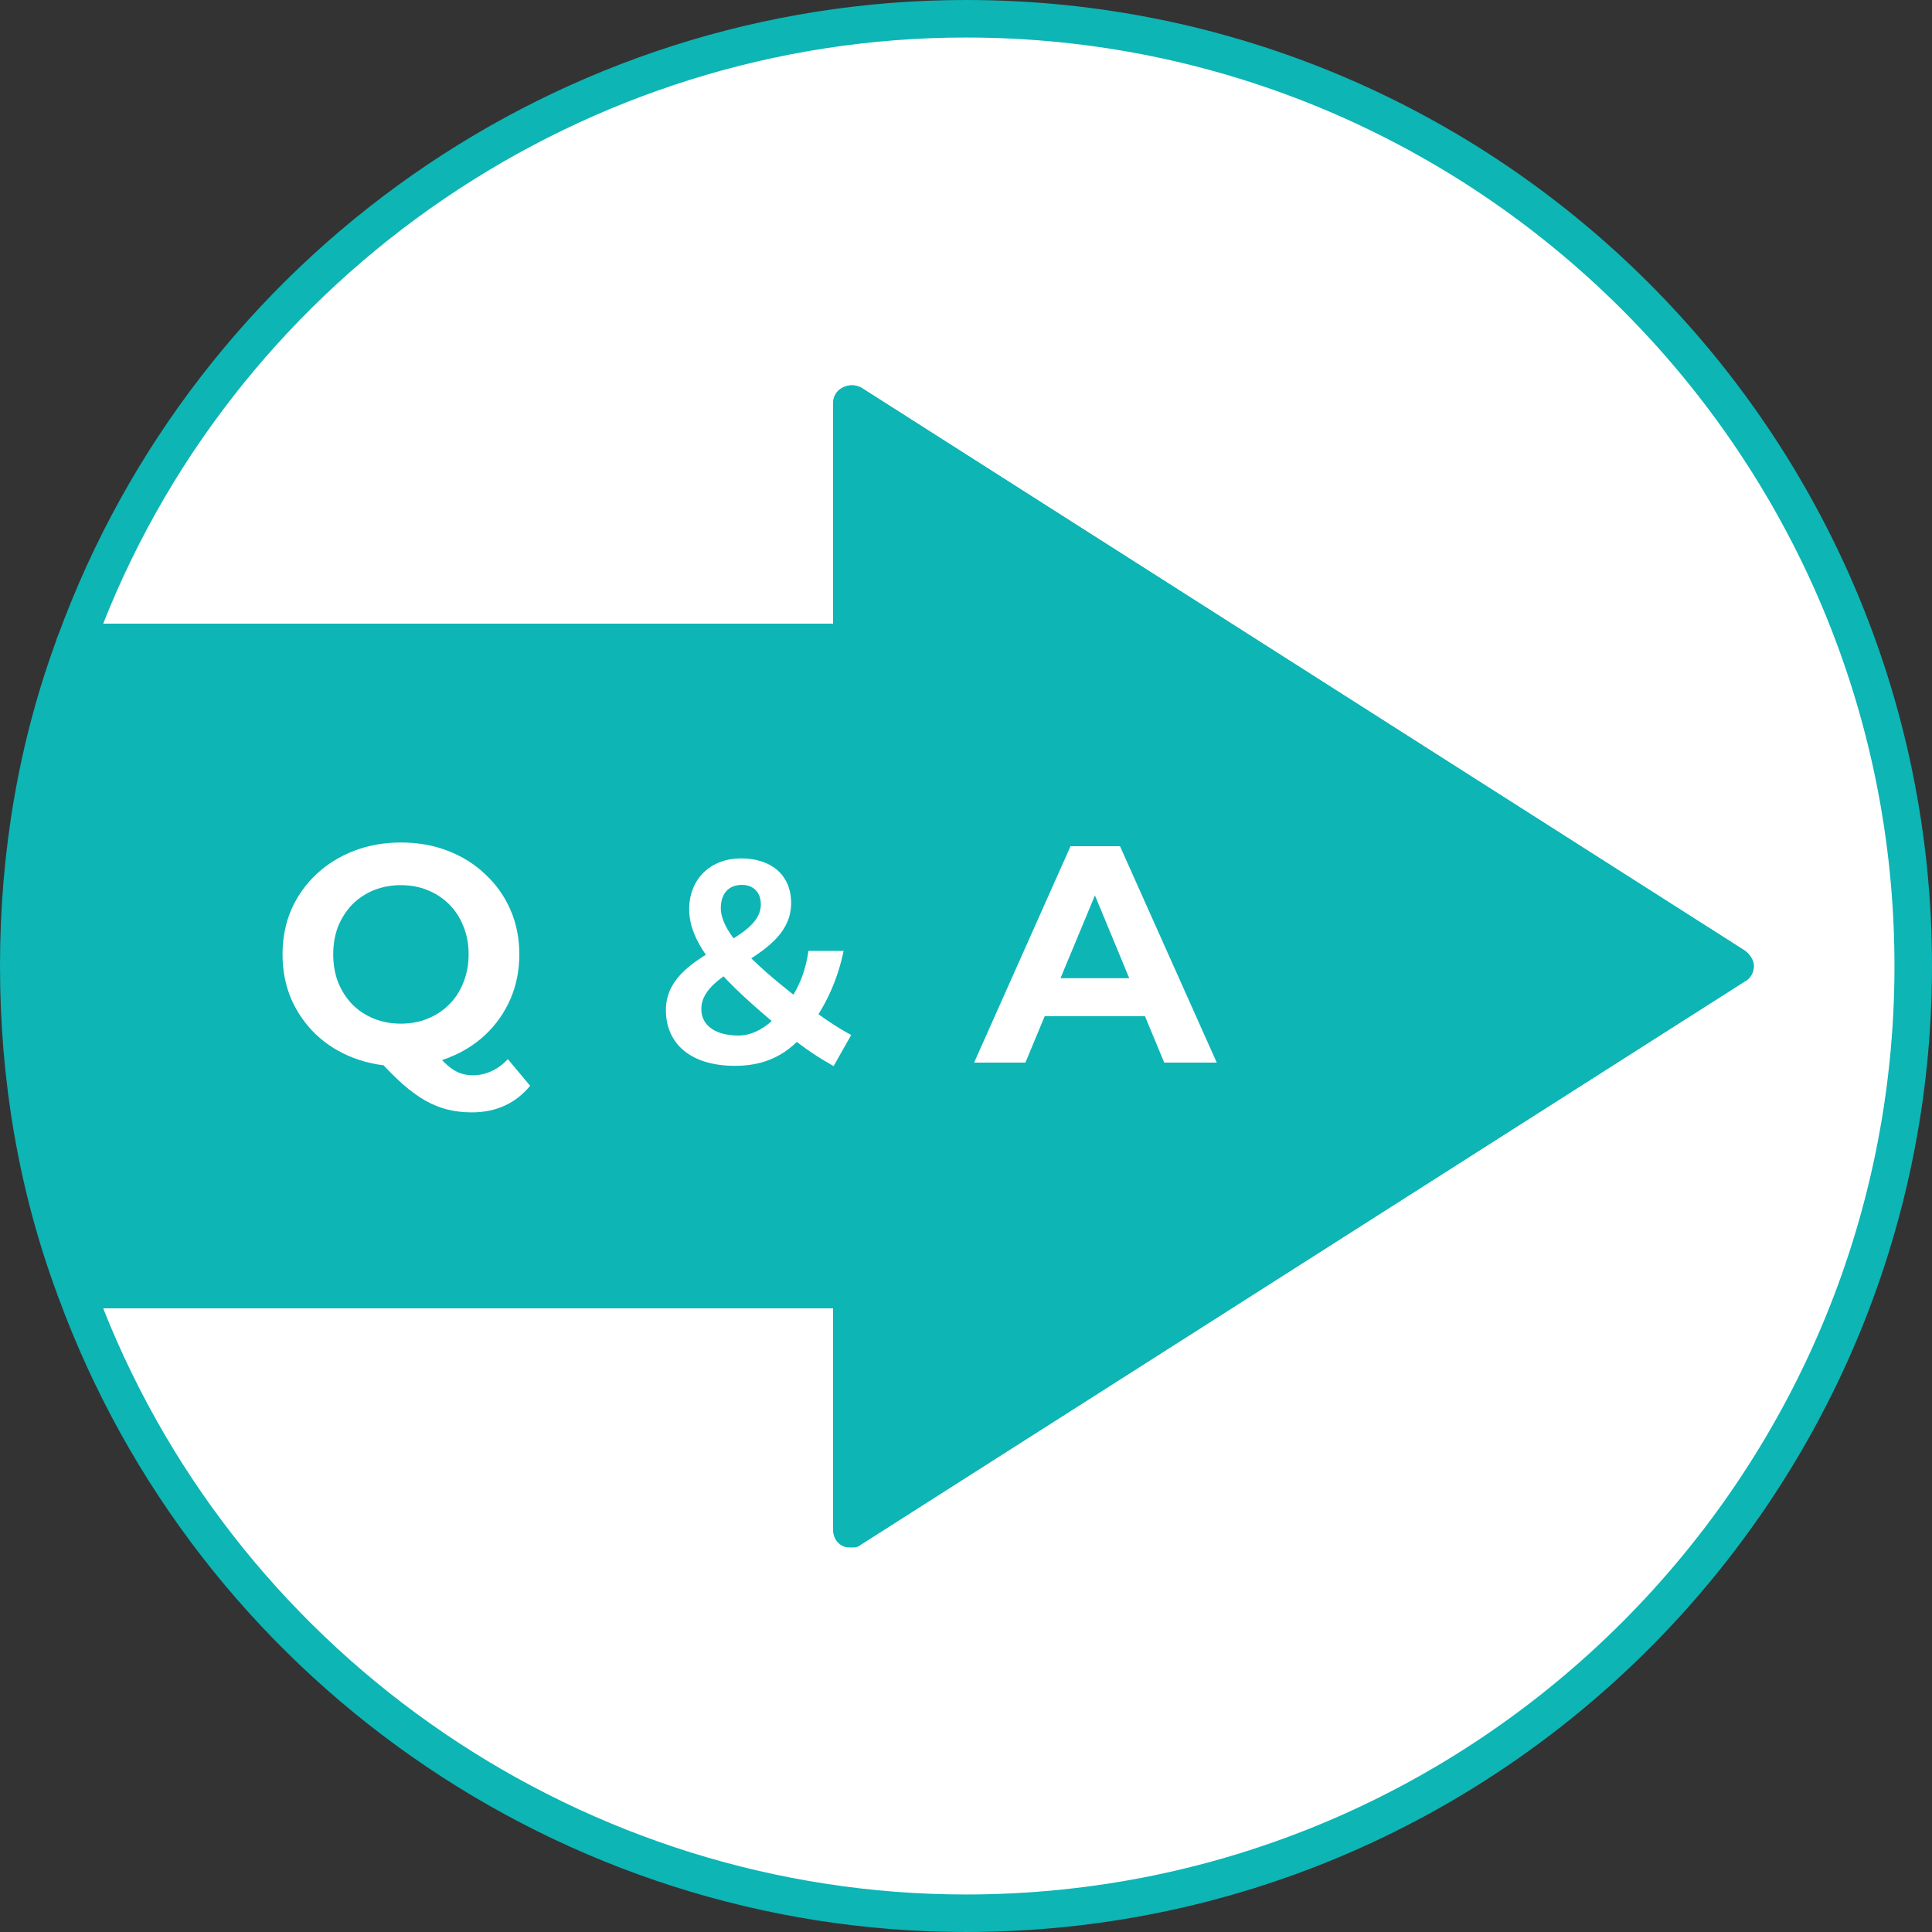
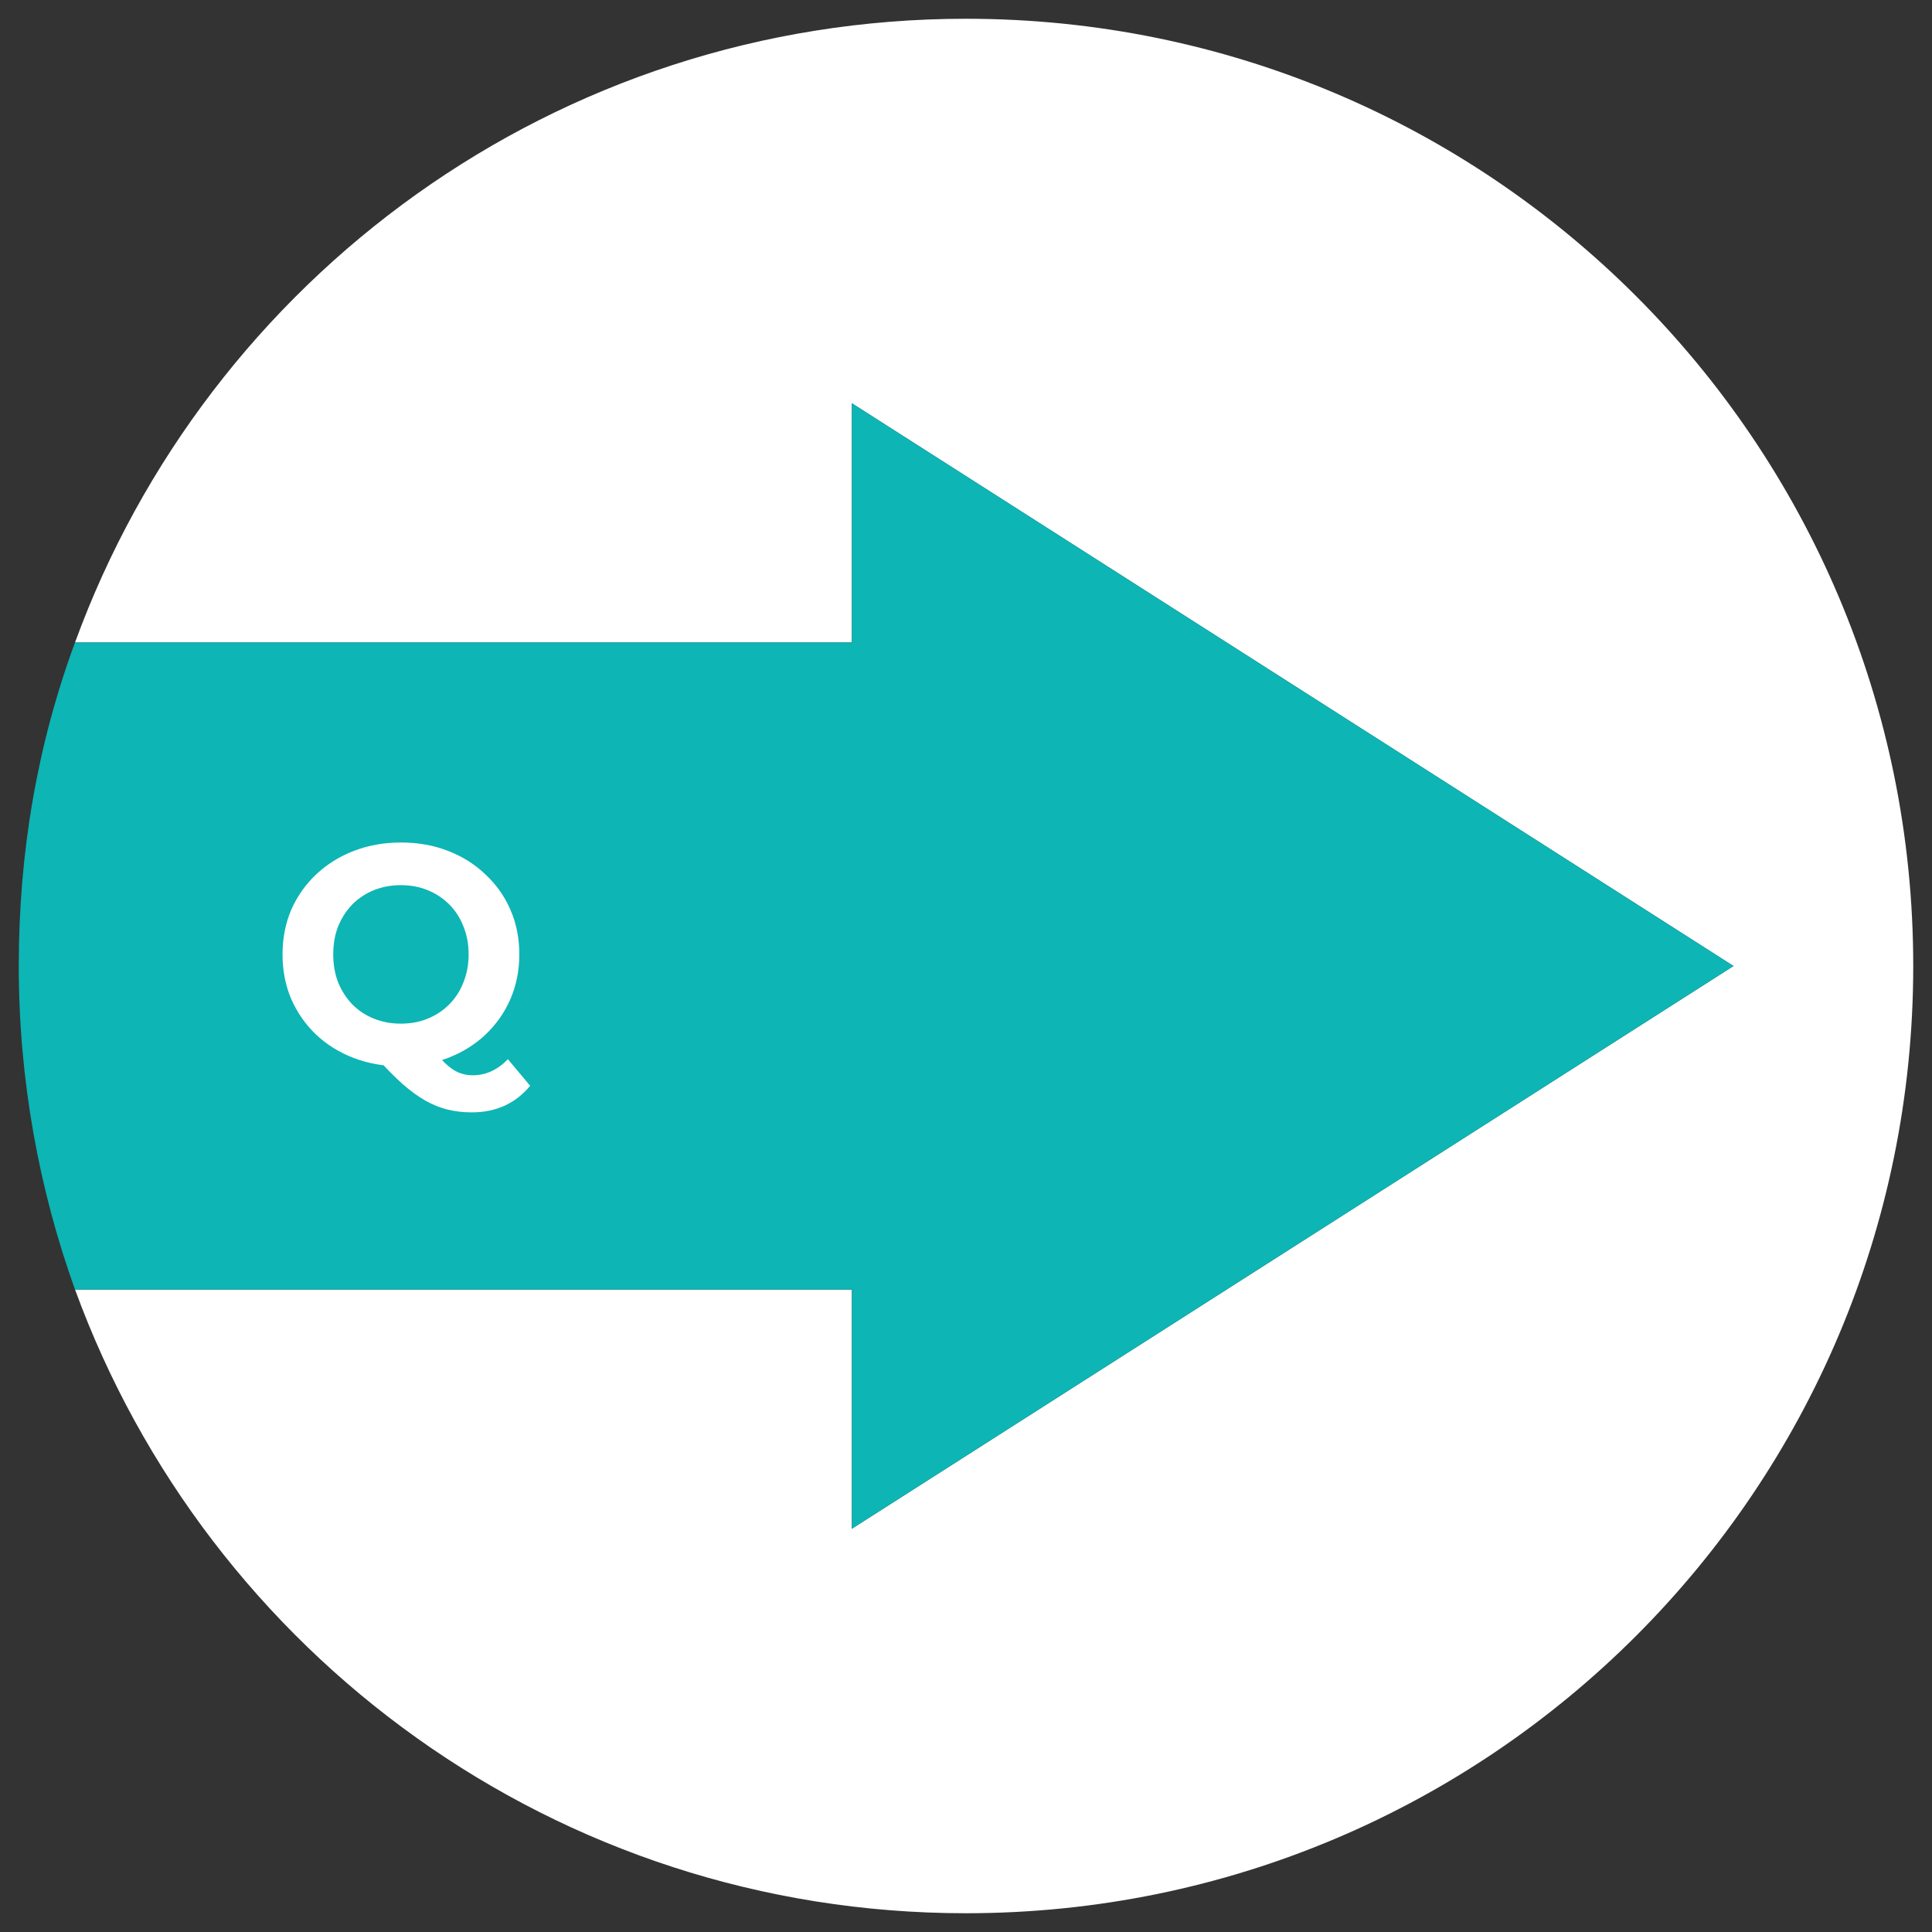
<svg xmlns="http://www.w3.org/2000/svg" width="100" height="100" viewBox="0 0 100 100" fill="none">
  <rect x="0" y="0" width="100" height="100" fill="#333333" stroke="none" />
  <g clip-path="url(#clip0_53_113)">
    <path d="M50 0.971C28.803 0.971 10.761 14.401 3.884 33.252H44.094V20.874L66.909 35.437L89.725 50L66.909 64.563L44.094 79.126V66.747H3.884C10.761 85.599 28.803 99.029 50 99.029C77.104 99.029 99.029 77.103 99.029 50C99.029 22.896 77.104 0.971 50 0.971Z" fill="white" />
-     <path d="M50 100C29.045 100 10.194 86.812 2.994 67.071C2.913 66.748 2.913 66.424 3.075 66.181C3.236 65.939 3.56 65.777 3.884 65.777H44.094C44.66 65.777 45.065 66.181 45.065 66.748V77.427L88.026 50L45.065 22.573V33.252C45.065 33.819 44.66 34.223 44.094 34.223H3.884C3.56 34.223 3.236 34.062 3.075 33.819C2.913 33.576 2.832 33.252 2.994 32.929C10.194 13.188 29.045 0 50 0C77.589 0 100 22.411 100 50C100 77.589 77.589 100 50 100ZM5.34 67.718C12.54 85.922 30.34 98.058 50 98.058C76.537 98.058 98.058 76.456 98.058 50C98.058 23.463 76.456 1.942 50 1.942C30.34 1.942 12.54 14.078 5.34 32.282H43.123V20.874C43.123 20.55 43.285 20.227 43.608 20.065C43.932 19.903 44.256 19.903 44.579 20.065L90.291 49.191C90.534 49.353 90.777 49.676 90.777 50C90.777 50.324 90.615 50.647 90.291 50.809L44.579 79.935C44.256 80.097 43.932 80.097 43.608 79.935C43.285 79.773 43.123 79.45 43.123 79.126V67.718H5.34Z" fill="#0DB5B5" />
    <path d="M44.094 79.126L66.909 64.563L89.725 50L66.909 35.437L44.094 20.874V33.253H3.883C1.942 38.512 0.971 44.094 0.971 50C0.971 55.906 2.023 61.57 3.883 66.748H44.094V79.126Z" fill="#0DB5B5" />
-     <path d="M44.094 80.097C43.932 80.097 43.77 80.097 43.608 80.016C43.285 79.854 43.123 79.531 43.123 79.207V67.718H3.884C3.479 67.718 3.155 67.476 2.994 67.071C0.971 61.651 0 55.906 0 50C0 44.094 0.971 38.349 2.994 32.929C3.155 32.524 3.479 32.282 3.884 32.282H43.123V20.874C43.123 20.55 43.285 20.227 43.608 20.065C43.932 19.903 44.256 19.903 44.579 20.065L90.291 49.191C90.534 49.353 90.777 49.676 90.777 50C90.777 50.324 90.615 50.647 90.291 50.809L44.579 79.935C44.417 80.097 44.256 80.097 44.094 80.097ZM4.612 65.777H44.094C44.66 65.777 45.065 66.181 45.065 66.748V77.427L88.026 50L45.065 22.573V33.252C45.065 33.819 44.66 34.223 44.094 34.223H4.612C2.832 39.32 1.942 44.579 1.942 50C1.942 55.421 2.832 60.761 4.612 65.777Z" fill="#0DB5B5" />
-     <path d="M50.419 55L55.411 43.8H57.971L62.979 55H60.259L56.163 45.112H57.187L53.075 55H50.419ZM52.915 52.6L53.603 50.632H59.363L60.067 52.6H52.915Z" fill="white" />
-     <path d="M38.051 55.168C35.713 55.168 34.467 53.992 34.467 52.284C34.467 49.218 39.381 48.91 39.381 46.81C39.381 46.208 39.017 45.802 38.401 45.802C37.743 45.802 37.309 46.222 37.309 47.006C37.309 48.616 40.109 50.73 41.971 52.2C42.797 52.844 43.609 53.334 44.057 53.572L43.147 55.182C42.391 54.748 41.705 54.328 40.697 53.488C38.359 51.5 35.671 49.33 35.671 47.076C35.671 45.452 36.819 44.43 38.359 44.43C39.927 44.43 40.949 45.298 40.949 46.74C40.949 49.666 36.301 50.072 36.301 52.228C36.301 53.138 37.113 53.6 38.233 53.6C39.115 53.6 39.969 52.984 40.669 52.06C41.271 51.29 41.677 50.394 41.845 49.218H43.665C43.371 50.632 42.839 51.85 42.013 53.026C41.075 54.342 39.913 55.168 38.051 55.168Z" fill="white" />
    <path d="M20.752 55.192C19.877 55.192 19.061 55.048 18.304 54.76C17.557 54.472 16.907 54.067 16.352 53.544C15.808 53.021 15.381 52.408 15.072 51.704C14.773 51 14.624 50.232 14.624 49.4C14.624 48.568 14.773 47.8 15.072 47.096C15.381 46.392 15.813 45.779 16.368 45.256C16.923 44.733 17.573 44.328 18.32 44.04C19.067 43.752 19.877 43.608 20.752 43.608C21.637 43.608 22.448 43.752 23.184 44.04C23.931 44.328 24.576 44.733 25.12 45.256C25.675 45.768 26.107 46.376 26.416 47.08C26.725 47.784 26.88 48.557 26.88 49.4C26.88 50.232 26.725 51.005 26.416 51.72C26.107 52.424 25.675 53.037 25.12 53.56C24.576 54.072 23.931 54.472 23.184 54.76C22.448 55.048 21.637 55.192 20.752 55.192ZM24.416 57.576C23.979 57.576 23.563 57.528 23.168 57.432C22.784 57.336 22.4 57.181 22.016 56.968C21.643 56.755 21.248 56.467 20.832 56.104C20.427 55.741 19.984 55.293 19.504 54.76L22.224 54.072C22.512 54.467 22.779 54.781 23.024 55.016C23.269 55.251 23.504 55.416 23.728 55.512C23.963 55.608 24.208 55.656 24.464 55.656C25.147 55.656 25.755 55.379 26.288 54.824L27.44 56.2C26.683 57.117 25.675 57.576 24.416 57.576ZM20.752 52.984C21.253 52.984 21.712 52.899 22.128 52.728C22.555 52.557 22.928 52.312 23.248 51.992C23.568 51.672 23.813 51.293 23.984 50.856C24.165 50.408 24.256 49.923 24.256 49.4C24.256 48.867 24.165 48.381 23.984 47.944C23.813 47.507 23.568 47.128 23.248 46.808C22.928 46.488 22.555 46.243 22.128 46.072C21.712 45.901 21.253 45.816 20.752 45.816C20.251 45.816 19.787 45.901 19.36 46.072C18.933 46.243 18.56 46.488 18.24 46.808C17.931 47.128 17.685 47.507 17.504 47.944C17.333 48.381 17.248 48.867 17.248 49.4C17.248 49.923 17.333 50.408 17.504 50.856C17.685 51.293 17.931 51.672 18.24 51.992C18.56 52.312 18.933 52.557 19.36 52.728C19.787 52.899 20.251 52.984 20.752 52.984Z" fill="white" />
  </g>
  <defs>
    <clipPath id="clip0_53_113">
      <rect width="100" height="100" fill="white" />
    </clipPath>
  </defs>
</svg>